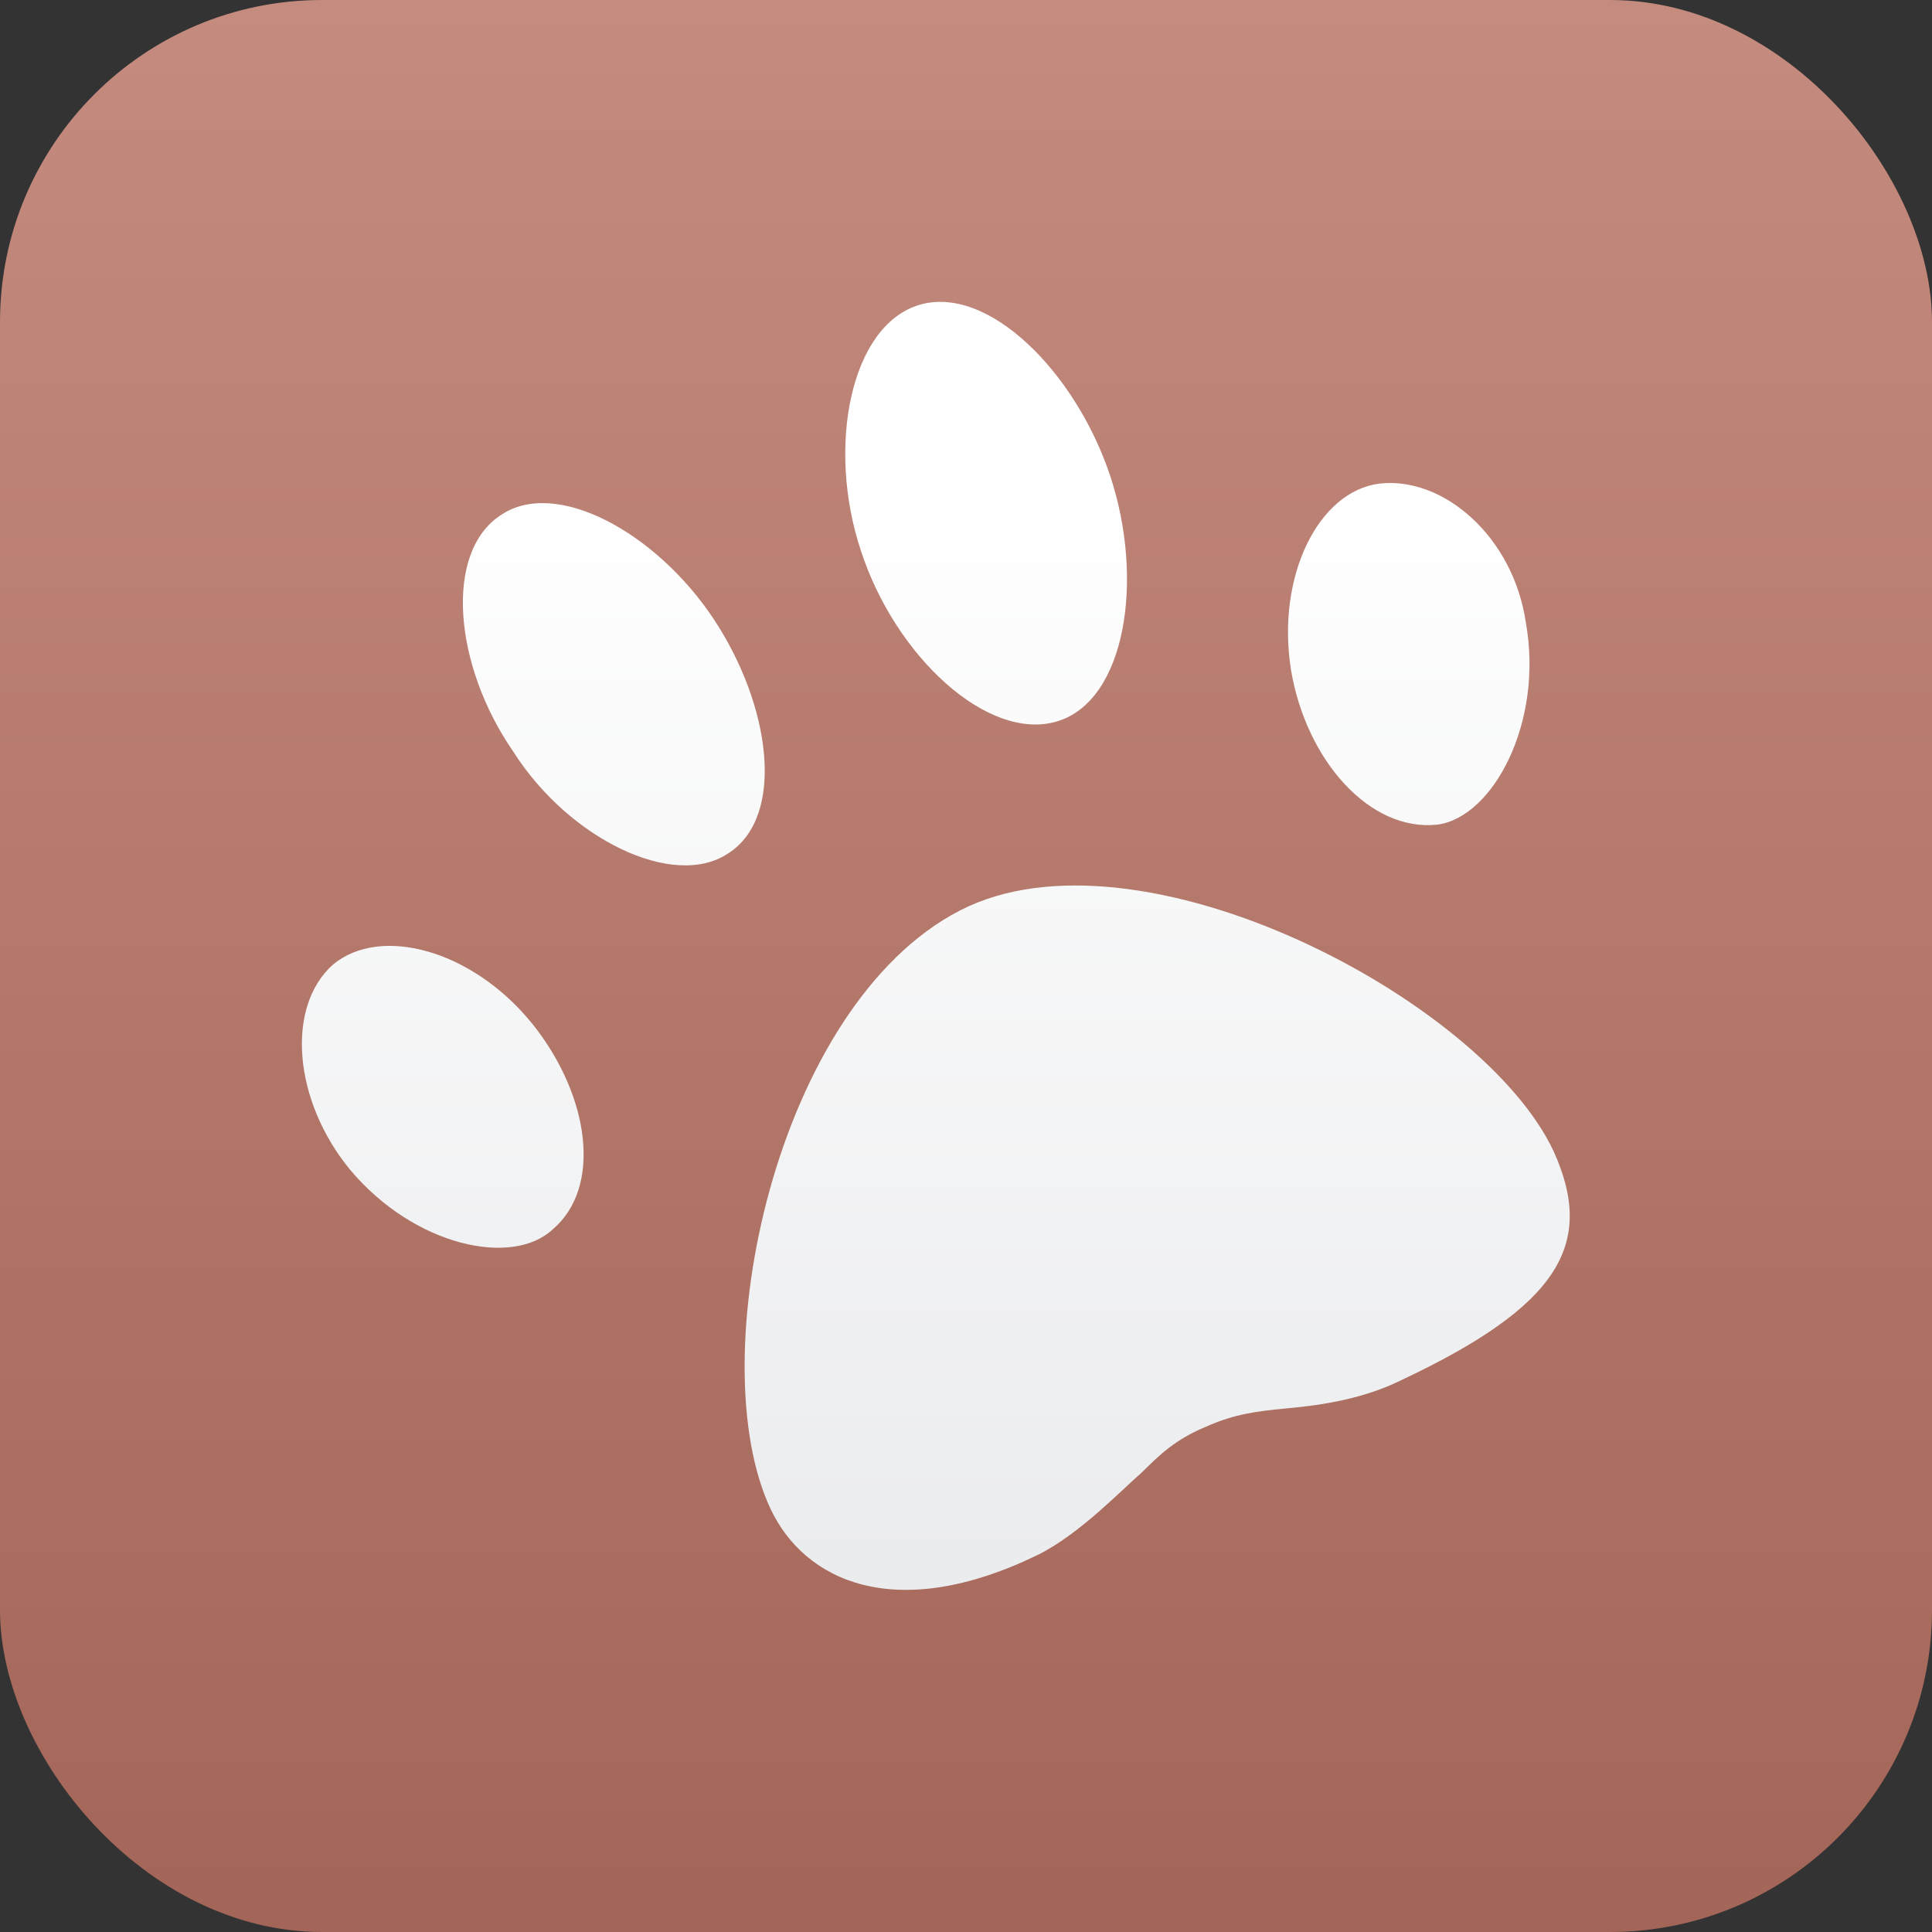
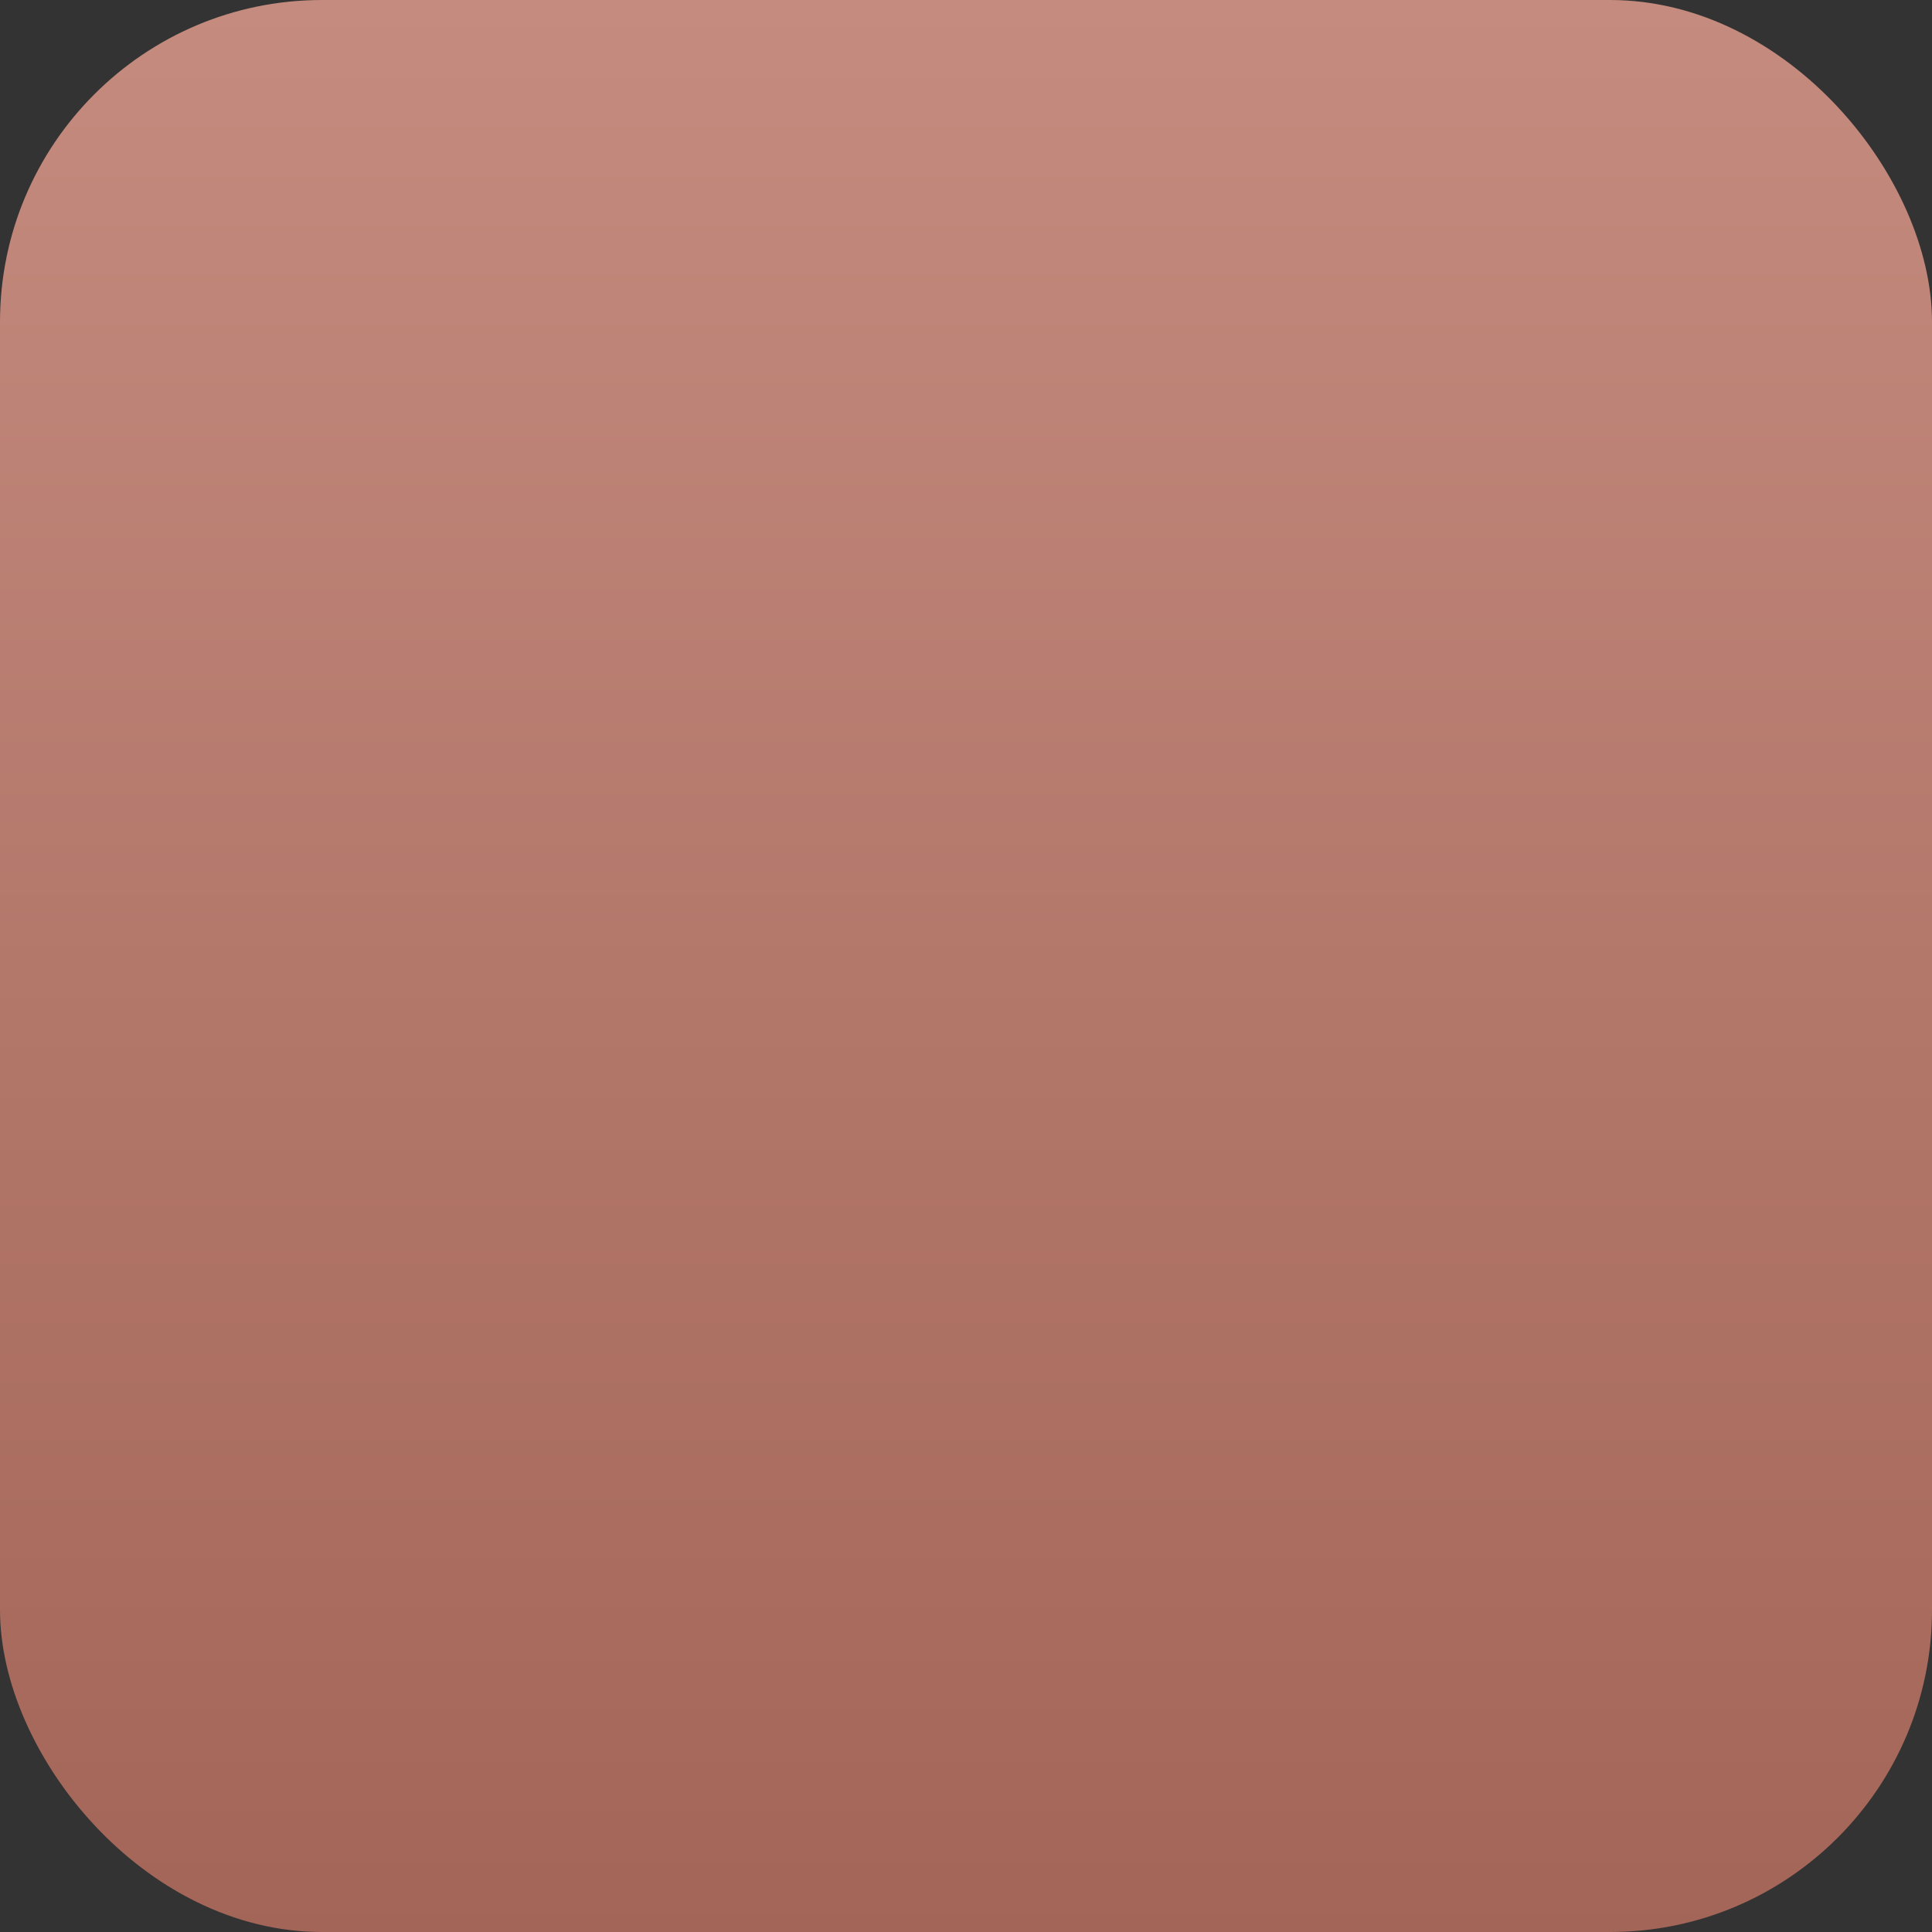
<svg xmlns="http://www.w3.org/2000/svg" width="96px" height="96px" viewBox="0 0 96 96" version="1.1">
  <rect x="0" y="0" width="96" height="96" fill="#333333" stroke="none" />
  <title>Veterinary</title>
  <defs>
    <linearGradient x1="50%" y1="0.519%" x2="50%" y2="100%" id="linearGradient-1">
      <stop stop-color="#C48B7E" offset="0%" />
      <stop stop-color="#A36557" offset="100%" />
    </linearGradient>
    <linearGradient x1="50%" y1="14.181%" x2="50%" y2="100%" id="linearGradient-2">
      <stop stop-color="#FFFFFF" offset="0%" />
      <stop stop-color="#EAEBED" offset="100%" />
    </linearGradient>
  </defs>
  <g id="westmedica.eu" stroke="none" stroke-width="1" fill="none" fill-rule="evenodd">
    <g id="Landing-Page.-westmedica.eu" transform="translate(-60, -1234)">
      <g id="Veterinary" transform="translate(60, 1234)">
        <rect id="Rectangle" fill="url(#linearGradient-1)" x="0" y="0" width="96" height="96" rx="16" />
-         <path d="M68.544,24.031 C65.532,24.402 63.399,28.607 64.152,33.306 C64.905,37.758 68.042,41.345 71.43,40.974 C74.19,40.603 76.7,35.903 75.822,30.957 C75.194,26.628 71.681,23.66 68.544,24.031 Z M26.461,50.884 C23.486,47.193 18.901,45.963 16.546,47.931 C14.191,50.023 14.563,54.699 17.413,58.144 C20.636,61.959 25.469,62.943 27.452,61.097 C29.931,59.005 29.311,54.453 26.461,50.884 Z M52.526,35.845 C55.951,34.817 56.873,28.776 55.161,23.634 C53.448,18.493 49.1,14.123 45.675,15.151 C42.25,16.179 41.064,22.221 42.777,27.362 C44.49,32.632 49.1,36.874 52.526,35.845 Z M36.195,42.398 C39.05,40.557 38.305,35.035 35.45,30.741 C32.595,26.446 27.629,23.746 24.898,25.587 C22.042,27.428 22.539,33.072 25.518,37.367 C28.25,41.661 33.464,44.238 36.195,42.398 Z M47.695,45.244 C38.543,49.964 34.805,67.57 38.285,74.969 C39.961,78.541 44.472,80.71 51.562,77.265 C53.624,76.245 55.686,74.076 56.718,73.183 C57.62,72.29 58.393,71.525 59.94,70.887 C61.358,70.249 62.518,70.121 63.807,69.994 C65.225,69.866 67.545,69.611 69.607,68.59 C77.47,64.891 79.275,61.829 77.212,57.236 C73.732,49.709 56.589,40.651 47.695,45.244 Z" id="Combined-Shape" fill="url(#linearGradient-2)" fill-rule="nonzero" />
      </g>
    </g>
  </g>
</svg>